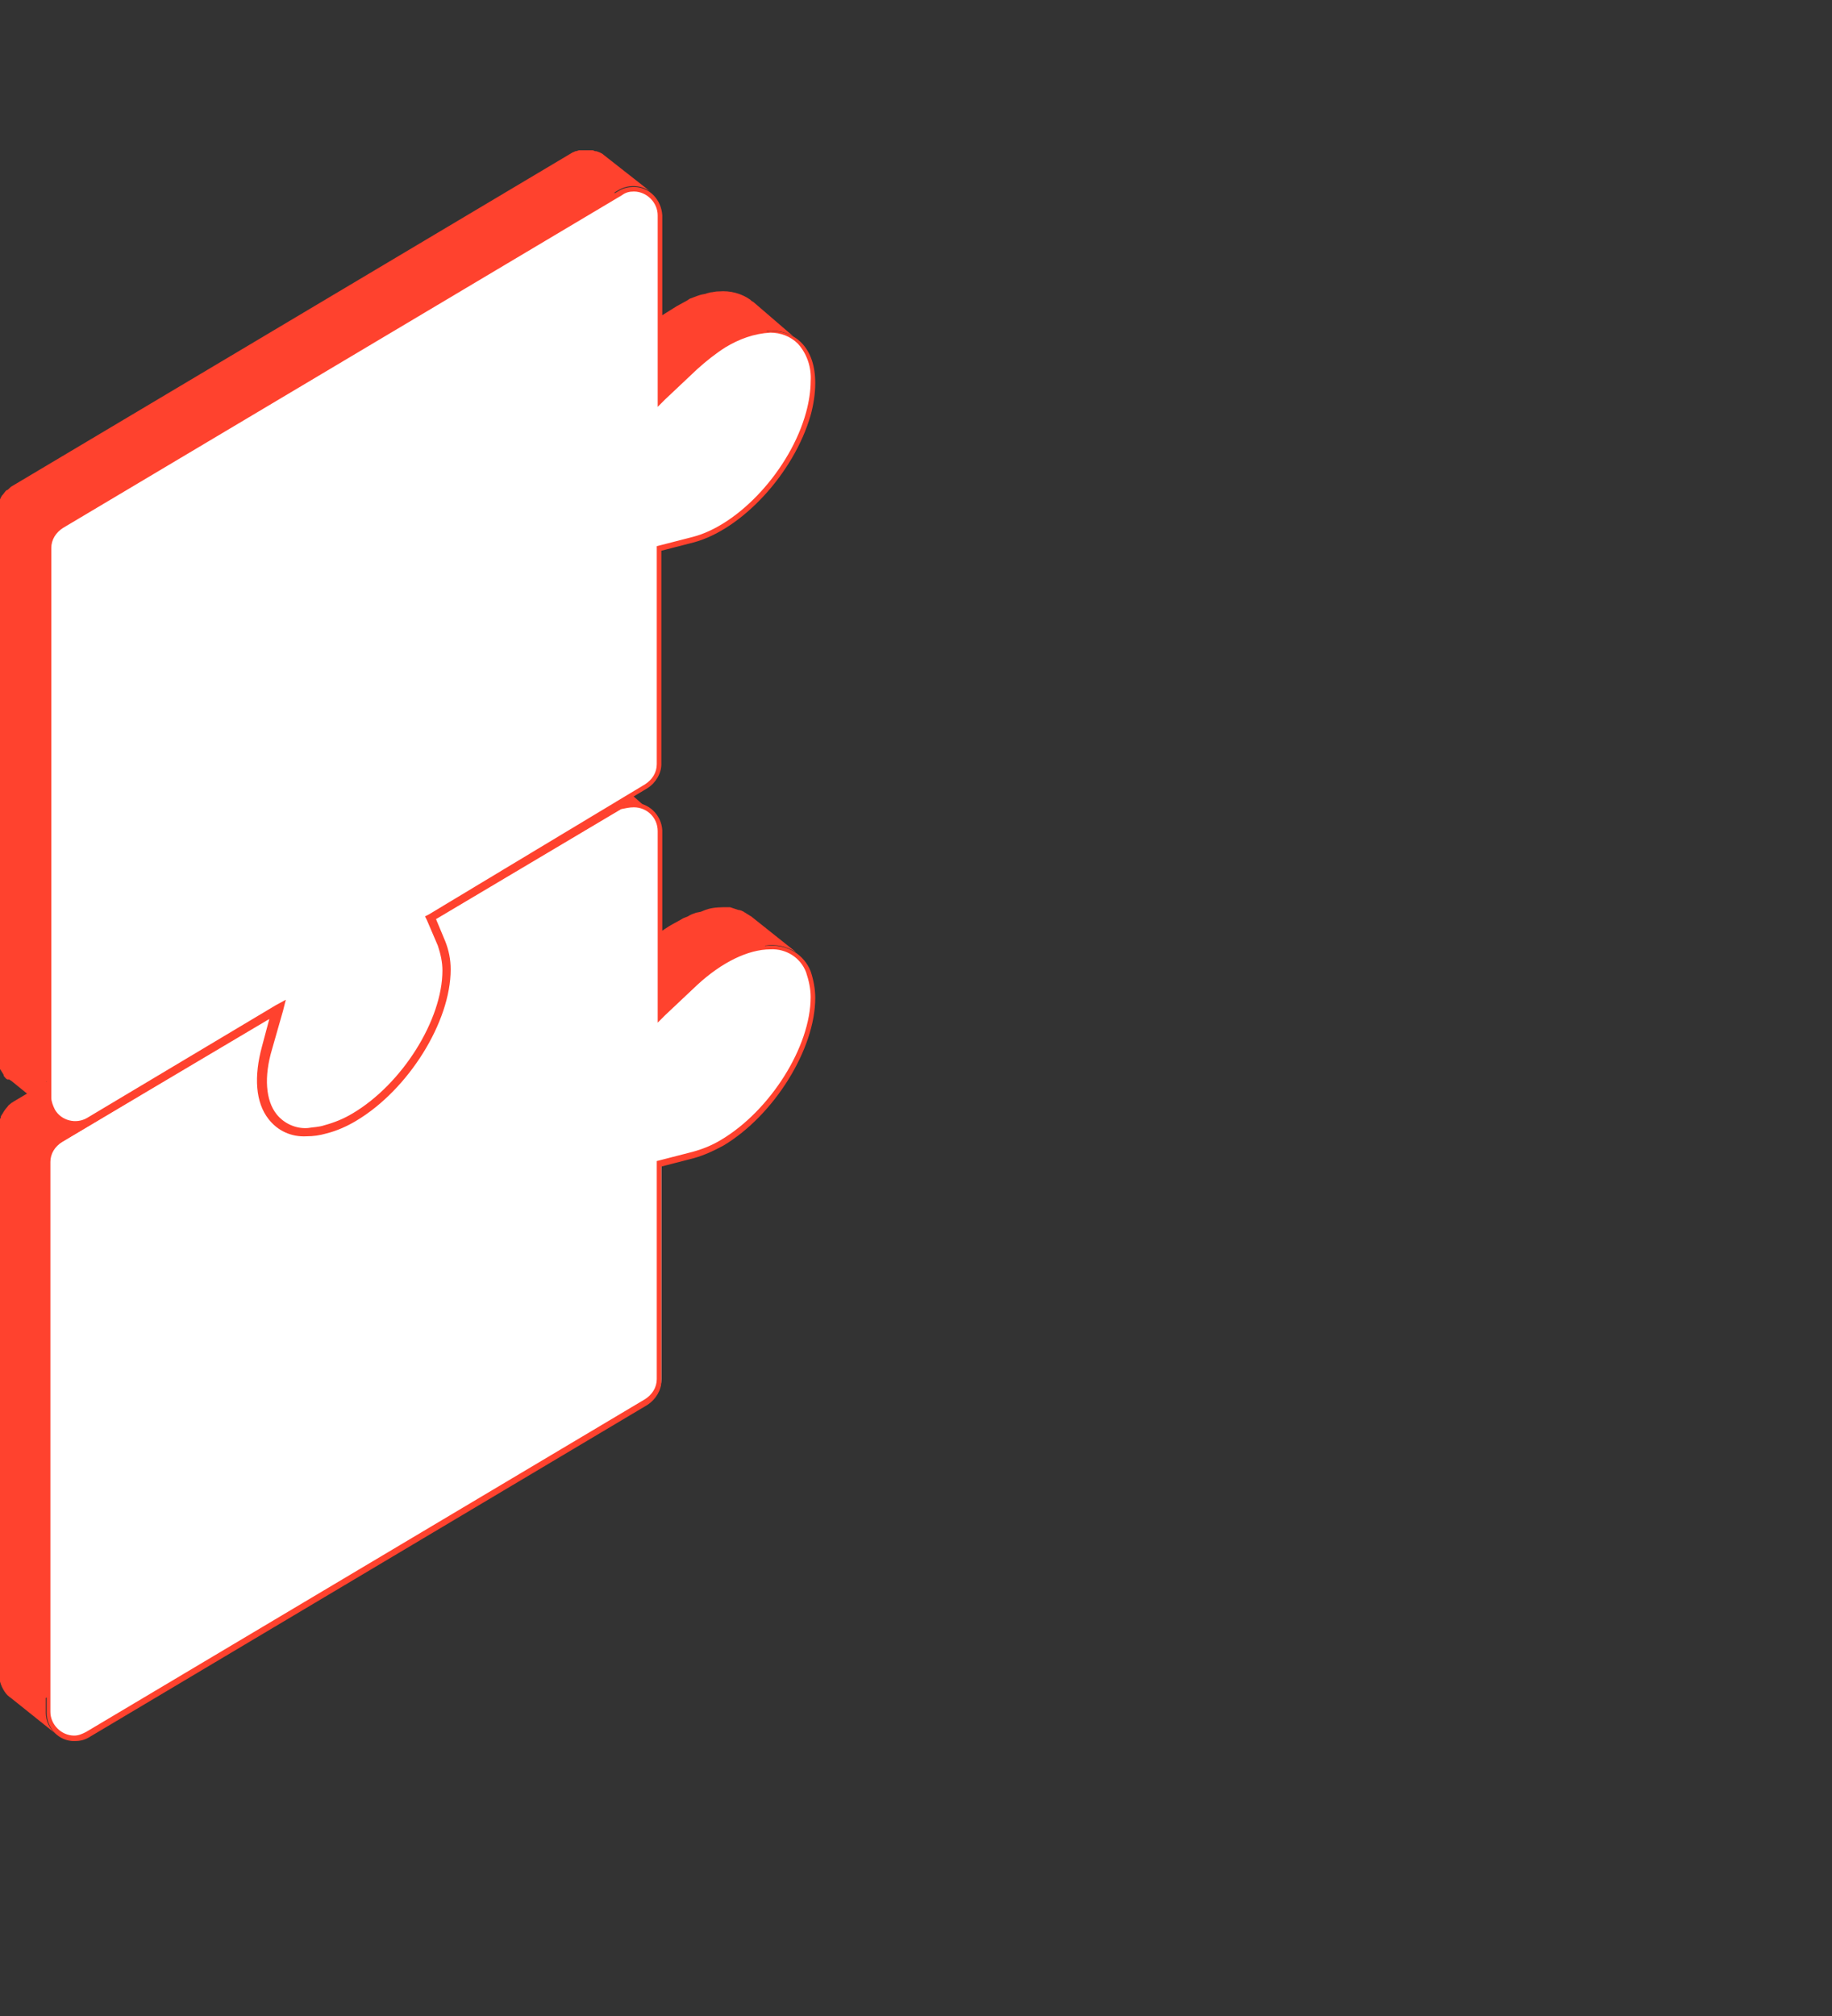
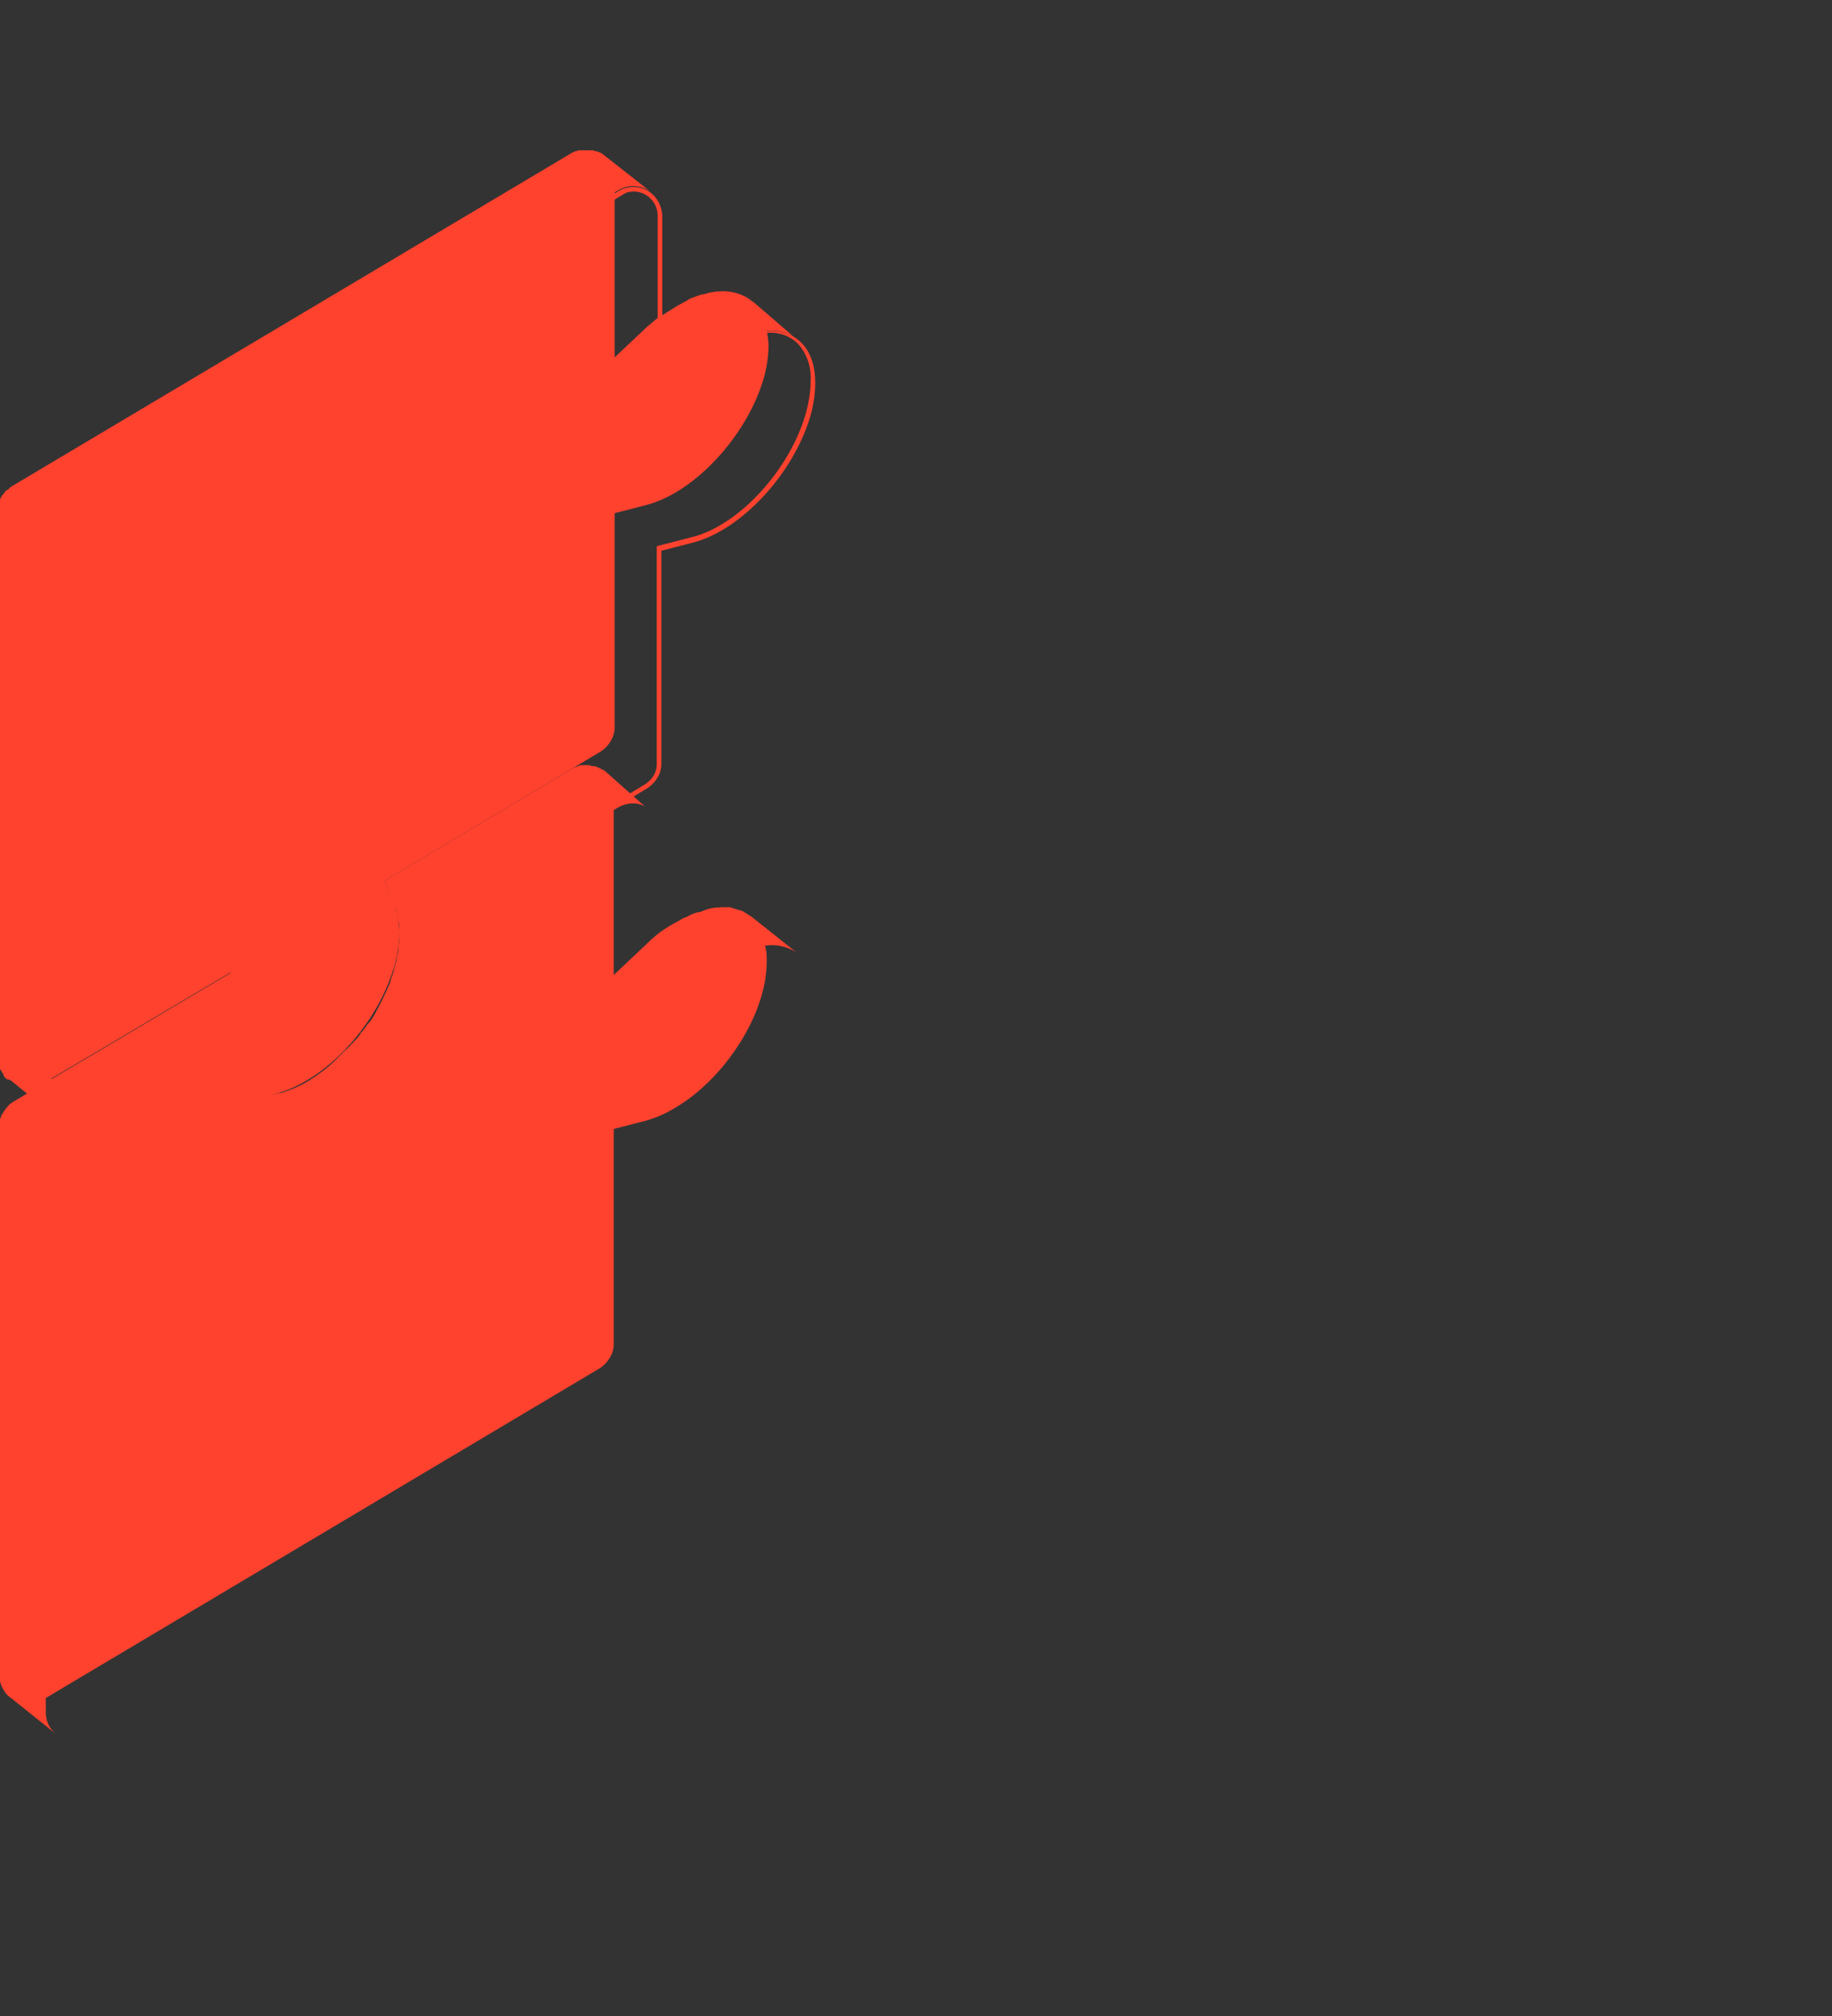
<svg xmlns="http://www.w3.org/2000/svg" id="Слой_1" x="0px" y="0px" viewBox="0 0 200 220" style="enable-background:new 0 0 200 220;" xml:space="preserve">
  <rect x="0" y="0" width="200" height="220" fill="#333333" stroke="none" />
  <style type="text/css"> .st0{fill:#0055FF;} .st1{fill:#FF422E;} .st2{fill:#FFFFFF;} </style>
  <path class="st0" d="M87.6,37.3L87.6,37.3L87.6,37.3z" />
  <path class="st1" d="M82.3,33c-0.1-0.1-0.2-0.1-0.3-0.2l0,0l-0.1-0.1l0,0c-1-0.7-2.2-1-3.4-0.9h-0.1c-0.3,0-0.6,0.1-0.8,0.1L77.2,32 c-0.2,0.1-0.5,0.1-0.8,0.2l-0.3,0.1c-0.3,0.1-0.5,0.2-0.8,0.3L75,32.8c-0.4,0.2-0.7,0.4-1.1,0.6l0,0c-0.3,0.2-0.5,0.3-0.8,0.5 c-0.3,0.2-0.5,0.3-0.8,0.5c0,0,0,0-0.1,0l0,0c-0.6,0.4-1.1,0.9-1.6,1.3l-3.5,3.3v-18l0.5-0.3c1.1-0.6,2.4-0.5,3.4,0.2l-5.1-4l0,0 c-0.2-0.2-0.5-0.3-0.8-0.4h-0.1c-0.1,0-0.2-0.1-0.3-0.1h-0.1h-0.3h-0.6h-0.3h-0.2l-0.3,0.1h-0.1c-0.1,0.1-0.3,0.1-0.4,0.2l-61,36.3 c-0.2,0.1-0.3,0.2-0.5,0.4c0,0-0.1,0.1-0.2,0.1c-0.2,0.2-0.3,0.4-0.5,0.6c-0.3,0.5-0.4,1-0.4,1.5v60l0,0c0,0.2,0,0.4,0.1,0.6v0.1 c0,0.2,0.1,0.4,0.2,0.5l0,0c0.1,0.2,0.2,0.3,0.3,0.5v0.1c0.1,0.1,0.2,0.3,0.4,0.4H1l0,0l0.3,0.2l4.8,3.9l0,0c-0.6-0.6-1-1.4-1-2.3 V118l20.1-11.9l-1.2,4.3c-0.4,1.3-0.5,2.6-0.5,3.9l0,0c0,0.8,0.2,1.6,0.5,2.4l0,0c0.3,0.6,0.6,1.2,1.1,1.7l0,0l0.2,0.2 c0.1,0.1,0.2,0.2,0.3,0.2l4.6,3.7l0,0c-0.8-0.8-1.3-1.8-1.5-2.9c0.5,0,1.1-0.1,1.6-0.3c1.1-0.3,2.2-0.8,3.2-1.4 c5.6-3.3,10.1-10.5,10.1-16.1c0-1-0.2-2-0.5-2.9L42,96.1L65.6,82c0.9-0.6,1.5-1.6,1.5-2.6V56l3.5-0.9c5.3-1.4,11-7.6,12.8-13.9 c0.3-1.1,0.5-2.3,0.5-3.5c0-0.5-0.1-1.1-0.2-1.6c1-0.1,2,0.1,2.9,0.6L82.3,33z" />
-   <path class="st0" d="M71.1,21.1L71.1,21.1C71.1,21.1,71.1,21.1,71.1,21.1L71.1,21.1z" />
  <path class="st1" d="M86.9,103.9L82,100l0,0l0,0l0,0l0,0l0,0c-0.2-0.1-0.3-0.2-0.5-0.3c-0.1-0.1-0.2-0.1-0.3-0.2l0,0 c-0.2-0.1-0.4-0.2-0.6-0.2l0,0l-0.3-0.1l0,0L79.7,99h-0.2l0,0c-0.7,0-1.5,0-2.2,0.2l0,0l-0.3,0.1l-0.5,0.2l0,0L76,99.6 c-0.3,0.1-0.6,0.2-0.9,0.4l-0.5,0.2l0,0c-0.5,0.3-1.1,0.6-1.6,0.9l-0.3,0.2l0,0c-0.8,0.5-1.5,1.1-2.2,1.8l-3.5,3.3v-18l0.5-0.3 c0.9-0.5,2-0.6,2.9-0.1L66,84.1l0,0c-0.2-0.1-0.4-0.2-0.6-0.3l0,0c-0.2-0.1-0.4-0.2-0.7-0.2l0,0c-0.1,0-0.2,0-0.3-0.1h-0.1 c-0.2,0-0.5,0-0.7,0l0,0h-0.2l0,0c-0.1,0-0.2,0.1-0.3,0.1l0,0h0c-0.2,0.1-0.3,0.1-0.5,0.2L42,96.1l0,0l1.1,2.9 c0.1,0.2,0.2,0.4,0.2,0.7c0.1,0.3,0.1,0.5,0.2,0.8s0.1,0.7,0.1,1.1c0,0.1,0,0.3,0,0.4c0,0.4,0,0.8-0.1,1.2v0.3c0,0.3-0.1,0.7-0.2,1 c0,0.1,0,0.1,0,0.2c-0.1,0.4-0.2,0.7-0.3,1.1v0.1c-0.1,0.4-0.3,0.8-0.4,1.3l0,0c-0.5,1.2-1.1,2.4-1.7,3.5l0,0 c-0.2,0.3-0.4,0.7-0.7,1l-0.1,0.1c-0.2,0.3-0.4,0.6-0.7,0.9c0,0.1-0.1,0.1-0.1,0.2c-0.2,0.3-0.5,0.6-0.7,0.8 c-0.1,0.1-0.1,0.2-0.2,0.2c-0.2,0.3-0.5,0.5-0.7,0.7l-0.2,0.2c-0.3,0.3-0.6,0.6-0.9,0.9c-0.9,0.9-1.9,1.6-3,2.3 c-0.5,0.3-1.1,0.6-1.6,0.8c-0.3,0.1-0.5,0.2-0.8,0.3s-0.5,0.2-0.8,0.2l0,0c-0.3,0.1-0.7,0.2-1,0.2h-0.3h-0.3l0,0 c-3.1,0.2-5.1-1.9-5.2-5.3l6.8-4l-5.1-4.1L1.5,120.2c-0.1,0.1-0.2,0.1-0.3,0.2c-0.1,0.1-0.3,0.2-0.4,0.4l0,0l0,0 c-0.2,0.2-0.4,0.5-0.5,0.7c-0.1,0.1-0.1,0.2-0.2,0.3c0,0.1,0,0.2-0.1,0.3c-0.1,0.2-0.1,0.5-0.1,0.7v60h0c0,0.2,0,0.5,0.1,0.7l0,0 l0,0c0.1,0.4,0.3,0.8,0.5,1.1l0,0c0.2,0.3,0.4,0.5,0.7,0.7l0,0l5,4l0,0c-0.8-0.6-1.2-1.5-1.2-2.4v-1.6l60.5-36 c0.9-0.6,1.5-1.6,1.5-2.6v-23.5l3.5-0.9c1.1-0.3,2.2-0.8,3.2-1.4c5.6-3.3,10.1-10.5,10-16.1c0-0.5,0-1.1-0.2-1.6 C84.8,103,85.9,103.3,86.9,103.9L86.9,103.9z" />
-   <path class="st2" d="M8.2,189.8c-0.7,0-1.5-0.3-2-0.8c-0.5-0.5-0.8-1.2-0.8-2v-60c0-1,0.5-1.9,1.4-2.4l23.1-13.8l-1,3.6 c-0.9,3.2-0.7,6,0.7,7.7c1,1.2,2.4,1.9,4,1.8l0,0c0.7,0,1.3-0.1,2-0.3c1.2-0.3,2.3-0.8,3.3-1.4c5.6-3.4,10.2-10.7,10.2-16.3 c0-1-0.2-2-0.5-3l-1.1-2.6l20.4-12.1c0.4-0.3,0.9-0.4,1.4-0.4c1.6,0,2.8,1.2,2.8,2.8c0,0,0,0,0,0V111l3.9-3.7c2.7-2.5,5.7-4,8.2-4 c1.8-0.1,3.5,1,4.2,2.7c0.3,0.9,0.5,1.8,0.5,2.8c0,5.5-4.4,12.6-9.9,15.8c-1,0.6-2,1-3.1,1.3l-3.7,1v23.6c0,1-0.5,1.9-1.4,2.4 l-61,36.3C9.2,189.6,8.7,189.8,8.2,189.8z" />
-   <path class="st1" d="M69.2,88.1L69.2,88.1c1.4,0,2.6,1.1,2.6,2.6v20.9l0.8-0.8l3.5-3.3c2.7-2.5,5.6-3.9,8-3.9 c1.7-0.1,3.3,0.9,3.9,2.5c0.3,0.9,0.5,1.8,0.5,2.7c0,5.4-4.4,12.4-9.8,15.6c-1,0.6-2,1-3.1,1.3l-3.5,0.9l-0.4,0.1v23.8 c0,0.9-0.5,1.7-1.3,2.2l-61,36.3c-0.4,0.2-0.8,0.4-1.3,0.4c-1.4,0-2.6-1.2-2.6-2.6l0,0v-60c0-0.9,0.5-1.7,1.3-2.2l22.6-13.4l-0.8,3 c-0.9,3.3-0.7,6.1,0.7,7.9c1,1.3,2.5,2,4.2,1.9c0.7,0,1.4-0.1,2.1-0.3c1.2-0.3,2.3-0.8,3.3-1.4c5.7-3.4,10.3-10.8,10.3-16.5 c0-1.1-0.2-2.1-0.6-3.1l-1-2.4l20.2-12C68.3,88.2,68.7,88.1,69.2,88.1 M69.2,87.6c-0.5,0-1.1,0.1-1.6,0.4l-20.5,12.2l1.2,2.8 c0.4,0.9,0.5,1.9,0.5,2.9c0,5.6-4.5,12.8-10.1,16c-1,0.6-2.1,1.1-3.2,1.4c-0.7,0.2-1.3,0.3-2,0.3c-4,0-5.9-3.8-4.4-9.2l1.2-4.2 L6.6,124.3c-0.9,0.6-1.5,1.6-1.5,2.6v60c0,1.7,1.3,3.1,3,3.1c0.6,0,1.1-0.1,1.6-0.4l61-36.3c0.9-0.6,1.5-1.6,1.5-2.6v-23.4l3.5-0.9 c1.1-0.3,2.2-0.8,3.3-1.4c5.5-3.3,10-10.5,10-16.1c0-1-0.2-2-0.5-2.9c-0.7-1.8-2.5-2.9-4.4-2.8c-2.4,0-5.5,1.4-8.3,4.1l-3.5,3.3 V90.6C72.2,88.9,70.8,87.6,69.2,87.6C69.1,87.6,69.1,87.6,69.2,87.6L69.2,87.6z" />
-   <path class="st2" d="M33.5,123.4c-1.4,0.1-2.7-0.6-3.6-1.6c-1.2-1.6-1.5-4.2-0.6-7.3l1.3-4.8L9.6,122.2c-0.4,0.3-0.9,0.4-1.4,0.4 l0,0c-1.6,0-2.8-1.3-2.8-2.8v-60c0-1,0.5-1.9,1.4-2.4l61-36.3c0.4-0.3,0.9-0.4,1.4-0.4c1.6,0,2.8,1.2,2.8,2.8c0,0,0,0,0,0v20.4 l3.9-3.7c1-0.9,2-1.7,3.2-2.4c1.5-1,3.2-1.5,5-1.6c1.2,0,2.4,0.4,3.2,1.2c1,1.2,1.6,2.7,1.5,4.3c0,1.2-0.2,2.3-0.5,3.5 c-1.8,6.2-7.4,12.4-12.6,13.8l-3.7,1v23.6c0,1-0.5,1.9-1.4,2.4l-23.9,14.2l1.3,3c0.3,0.9,0.5,1.8,0.5,2.8c0,5.5-4.5,12.6-10,15.8 c-1,0.6-2,1.1-3.2,1.4C34.8,123.3,34.1,123.4,33.5,123.4z" />
  <path class="st1" d="M69.2,20.9c1.4,0,2.6,1.2,2.6,2.6v20.9l0.8-0.8l3.5-3.3c1-0.9,2-1.7,3.1-2.4c1.5-0.9,3.1-1.5,4.9-1.6 c1.1,0,2.2,0.4,3,1.2c1,1.1,1.5,2.6,1.4,4.1c0,1.1-0.2,2.3-0.5,3.4c-1.7,6.2-7.3,12.3-12.4,13.6l-3.5,0.9l-0.4,0.1v23.8 c0,0.9-0.5,1.7-1.3,2.2L46.8,99.8l-0.4,0.2l0.2,0.4l1.2,2.8c0.3,0.9,0.5,1.8,0.5,2.7c0,5.4-4.4,12.4-9.8,15.6c-1,0.6-2,1-3.1,1.3 c-0.6,0.2-1.2,0.2-1.8,0.3c-1.3,0.1-2.6-0.5-3.4-1.5c-1.2-1.5-1.4-4.1-0.5-7.1l1.2-4.2l0.3-1.2l-1.1,0.6L9.5,122 c-1.2,0.7-2.8,0.3-3.5-0.9c-0.2-0.4-0.4-0.9-0.4-1.3v-60c0-0.9,0.5-1.7,1.3-2.2l61-36.3C68.3,21,68.7,20.9,69.2,20.9 M69.2,20.4 c-0.5,0-1.1,0.1-1.6,0.4l-61,36.3c-0.9,0.6-1.5,1.6-1.5,2.6v60c0,1.7,1.4,3.1,3,3.1c0.6,0,1.1-0.1,1.6-0.4l20.5-12.2l-1.2,4.2 c-1.5,5.5,0.4,9.2,4.4,9.2c0.7,0,1.3-0.1,2-0.3c1.1-0.3,2.2-0.8,3.2-1.4c5.6-3.3,10.1-10.5,10.1-16c0-1-0.2-2-0.5-2.9l-1.2-2.8 l23.7-14.2c0.9-0.6,1.5-1.6,1.5-2.6V60.1l3.5-0.9c5.3-1.4,11-7.6,12.8-13.9c0.3-1.1,0.5-2.3,0.5-3.5c0-3.7-2-5.7-4.9-5.7 c-1.8,0.1-3.6,0.7-5.1,1.6c-1.2,0.7-2.2,1.5-3.2,2.4l-3.5,3.3V23.5C72.2,21.8,70.9,20.4,69.2,20.4L69.2,20.4z" />
</svg>